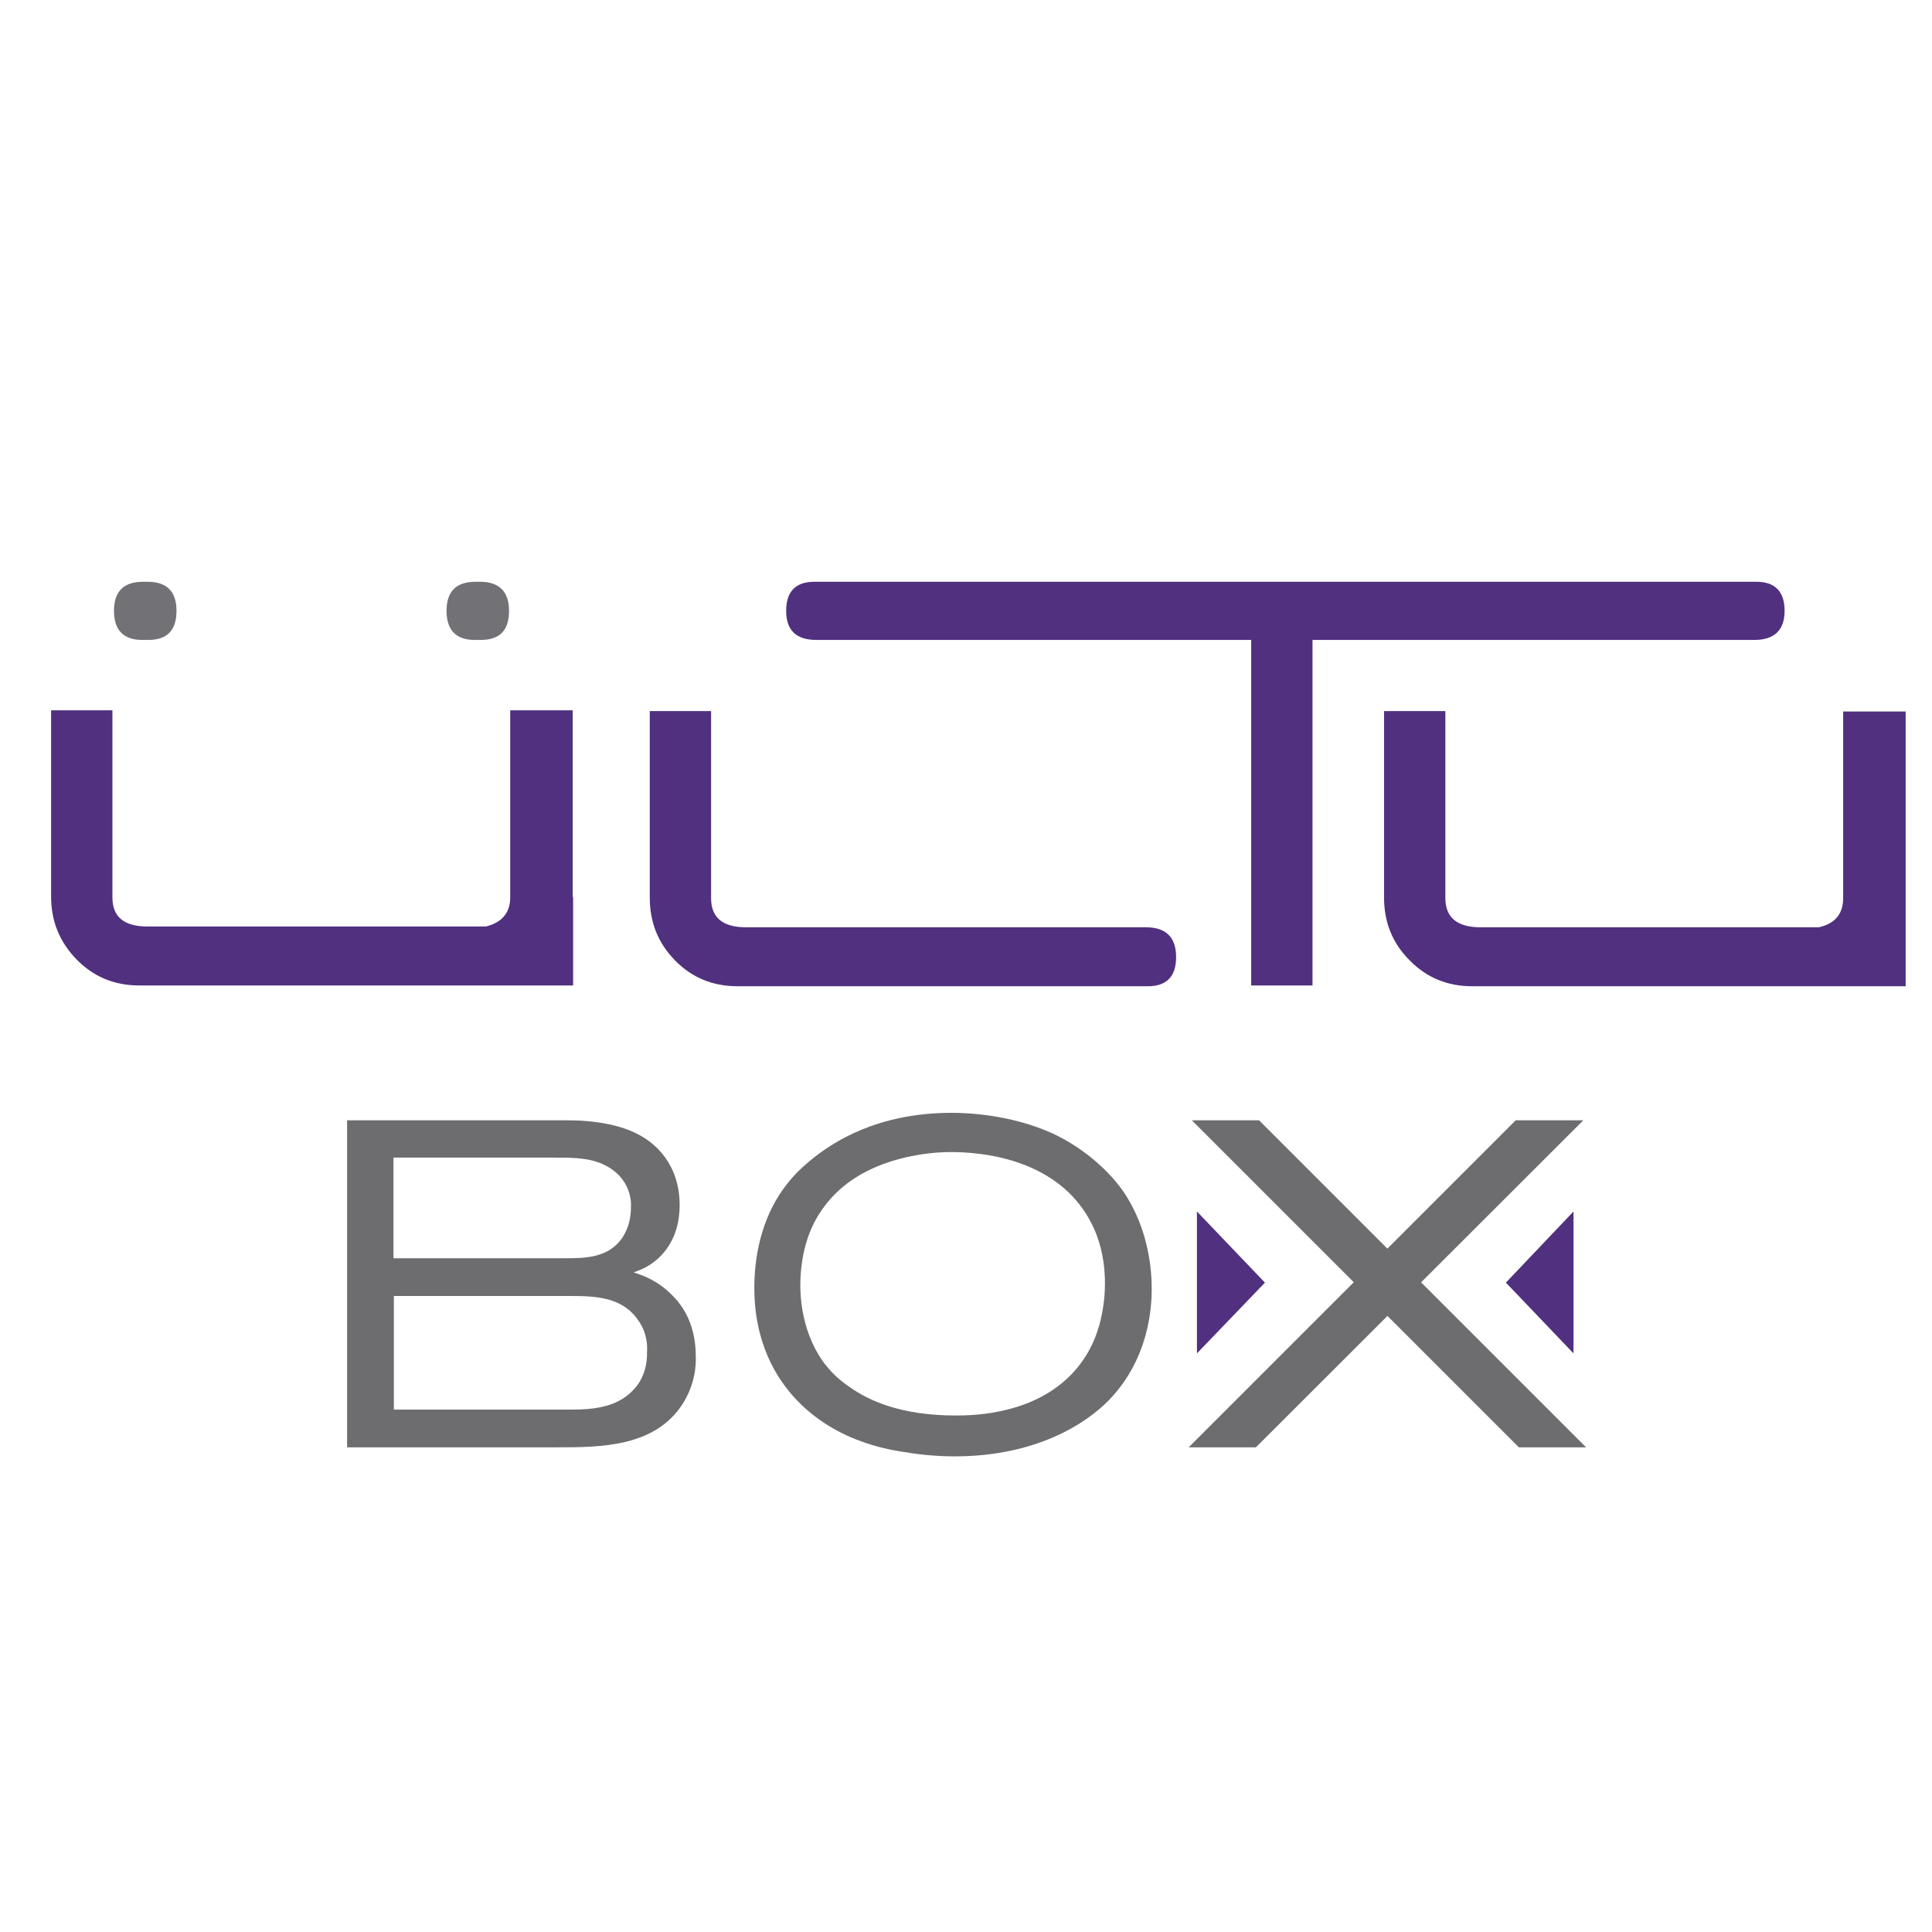
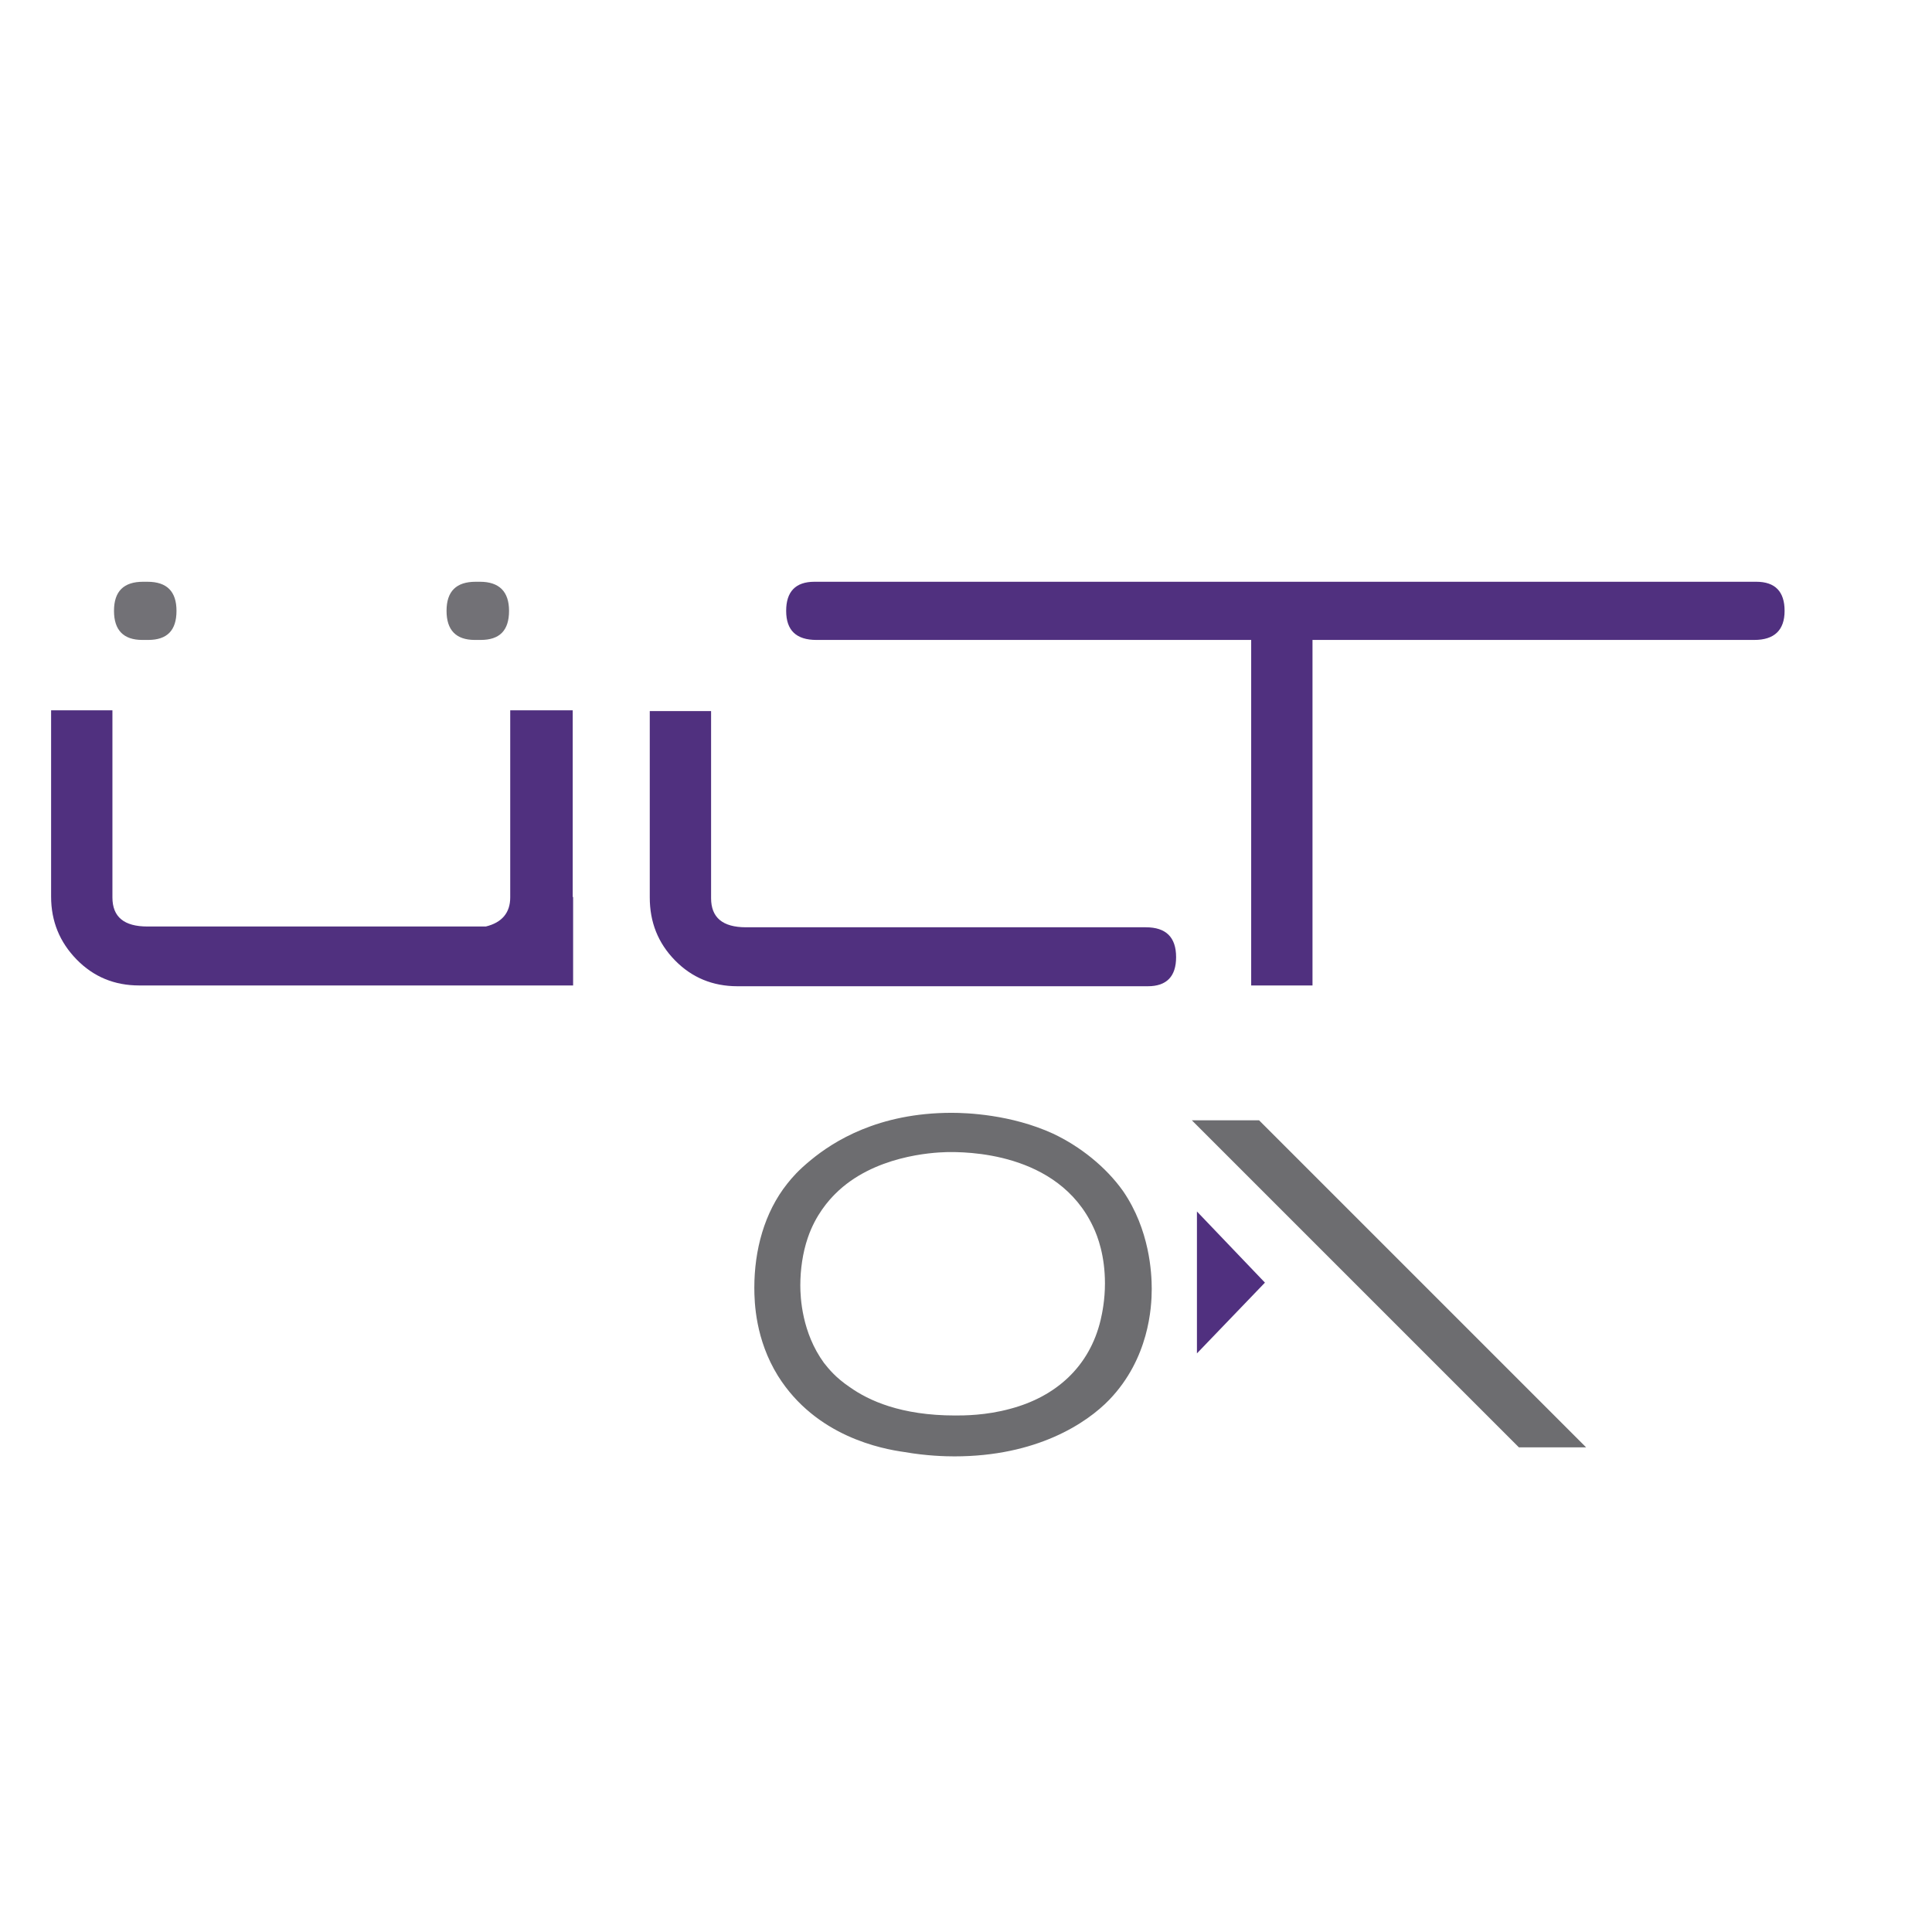
<svg xmlns="http://www.w3.org/2000/svg" version="1.1" id="Capa_1" x="0px" y="0px" viewBox="0 0 491.5 491.5" style="enable-background:new 0 0 491.5 491.5;" xml:space="preserve">
  <style type="text/css">
	.st0{fill:#727176;}
	.st1{fill-rule:evenodd;clip-rule:evenodd;fill:#50307F;}
	.st2{fill:#6D6D70;}
	.st3{fill:#50307F;}
</style>
  <g>
-     <path class="st0" d="M37.5,148c5,0,7.4,2.5,7.4,7.4c0,5-2.4,7.4-7.2,7.4h-1.5c-4.8,0-7.2-2.5-7.2-7.4c0-5,2.5-7.4,7.4-7.4H37.5   L37.5,148z M122.1,148c4.9,0,7.4,2.5,7.4,7.4c0,5-2.4,7.4-7.2,7.4h-1.5c-4.8,0-7.2-2.5-7.2-7.4c0-5,2.5-7.4,7.4-7.4H122.1z" />
-     <path class="st1" d="M468.9,180.9v47.6c0,4-2.1,6.5-6.2,7.4H403h-26.4c-5.9,0-8.9-2.5-8.9-7.4v-47.6h-15.6v47.4   c0,6.3,2.1,11.6,6.5,16c4.3,4.4,9.6,6.6,15.9,6.6H403h81.8v-20.3c0-0.7,0-1.4,0-2.2V181h-15.9V180.9z" />
+     <path class="st0" d="M37.5,148c5,0,7.4,2.5,7.4,7.4c0,5-2.4,7.4-7.2,7.4h-1.5c-4.8,0-7.2-2.5-7.2-7.4c0-5,2.5-7.4,7.4-7.4L37.5,148z M122.1,148c4.9,0,7.4,2.5,7.4,7.4c0,5-2.4,7.4-7.2,7.4h-1.5c-4.8,0-7.2-2.5-7.2-7.4c0-5,2.5-7.4,7.4-7.4H122.1z" />
    <path class="st1" d="M145.8,228.2c0,0.8,0,1.6,0,2.2l0,0v20.3H35.4c-6.3,0-11.6-2.2-15.9-6.6c-4.3-4.4-6.5-9.7-6.5-16v-47.4h15.6   v47.6c0,5,3,7.4,8.9,7.4h86.1c4.1-1,6.2-3.5,6.2-7.4v-47.6h15.9v47.5H145.8z" />
    <path class="st1" d="M446.8,148H403H249.6h-42.4c-4.8,0-7.2,2.5-7.2,7.4c0,5,2.6,7.4,7.7,7.4h41.9h68.7v87.9h15.6v-87.9H403h43.3   c5.1,0,7.7-2.5,7.7-7.4S451.6,148,446.8,148z" />
    <path class="st1" d="M291.5,235.9h-41.9h-59.8c-6,0-8.9-2.5-8.9-7.4v-47.6h-15.6v47.4c0,6.3,2.1,11.6,6.4,16   c4.3,4.4,9.6,6.6,15.9,6.6h62.1H292c4.8,0,7.2-2.5,7.2-7.4C299.2,238.4,296.6,235.9,291.5,235.9z" />
  </g>
-   <path class="st2" d="M173.5,357.4c-7.1,10.7-20.6,10.8-31.8,10.8H88.3V285h53.4c2.1,0,4.1,0,6.2,0.1c7.5,0.5,15.4,2.2,20.5,8.3  c3.2,3.9,4.5,8.4,4.5,13.2c0,9.3-5.1,13.8-8.3,15.6c-0.9,0.6-3.4,1.5-3.4,1.5c2.1,0.7,6,1.9,9.9,5.9c2.4,2.4,5.9,7.1,5.9,15.4  C177.1,347.2,176.9,352.2,173.5,357.4z M155.1,297.1c-4.1-2.6-9-2.6-13.6-2.6h-41.4v25.6h43.5c5.4,0,11.2-0.1,14.7-5.2  c0.8-1.2,2.2-3.8,2.2-7.5C160.7,305.3,160.2,300.3,155.1,297.1z M162.3,335.8c-4-5.8-10.7-6.1-17.1-6.1h-45v28.9h45  c6.1,0,12.5-0.6,16.7-5.9c1.1-1.4,2.8-4.2,2.7-8.7C164.7,342.5,164.7,339.1,162.3,335.8z" />
  <path class="st2" d="M282.2,356.1c-5.8,6-18.5,14.4-39.4,14.4c-2.1,0-7-0.1-12.7-1.1c-5.7-0.8-22.5-3.9-32.2-19.4  c-5.7-9.2-6-18.6-6-22.4c0-9.5,2.5-19.1,8.4-26.5c1.2-1.5,2.7-3.3,6-6c5.7-4.7,17.1-12,35.8-12c3.8,0,15.1,0.4,25.8,5.3  c6.8,3.2,13.4,8.4,17.8,14.6c6.8,9.9,7.3,20.9,7.3,24.9C293,332.6,292.3,345.6,282.2,356.1z M278.1,312.1c-9-19.2-32.7-19.1-37.4-19  c-3.5,0.1-18.5,0.9-28.2,10.6c-1.6,1.6-5,5.3-7,11.2c-1.3,3.8-1.9,8.1-1.9,12.1c0,3.1,0.4,12,6,19.7c1.2,1.5,2.9,3.7,6.6,6.2  c4.8,3.4,13,7.2,26.8,7.2c2.2,0,7.8,0,14-1.7c11.7-3.1,20.2-10.8,23-22.6c0.4-1.7,1.1-5.1,1.1-9.3  C281.1,319.5,279.3,314.6,278.1,312.1z" />
  <polygon class="st3" points="304.5,344.3 304.5,308.2 321.8,326.3 " />
-   <polygon class="st3" points="400.3,344.3 400.3,308.2 383.1,326.3 " />
-   <polygon class="st2" points="385.6,285 302.4,368.2 319.5,368.2 402.8,285 " />
  <polygon class="st2" points="303.2,285 386.4,368.2 403.5,368.2 320.3,285 " />
</svg>